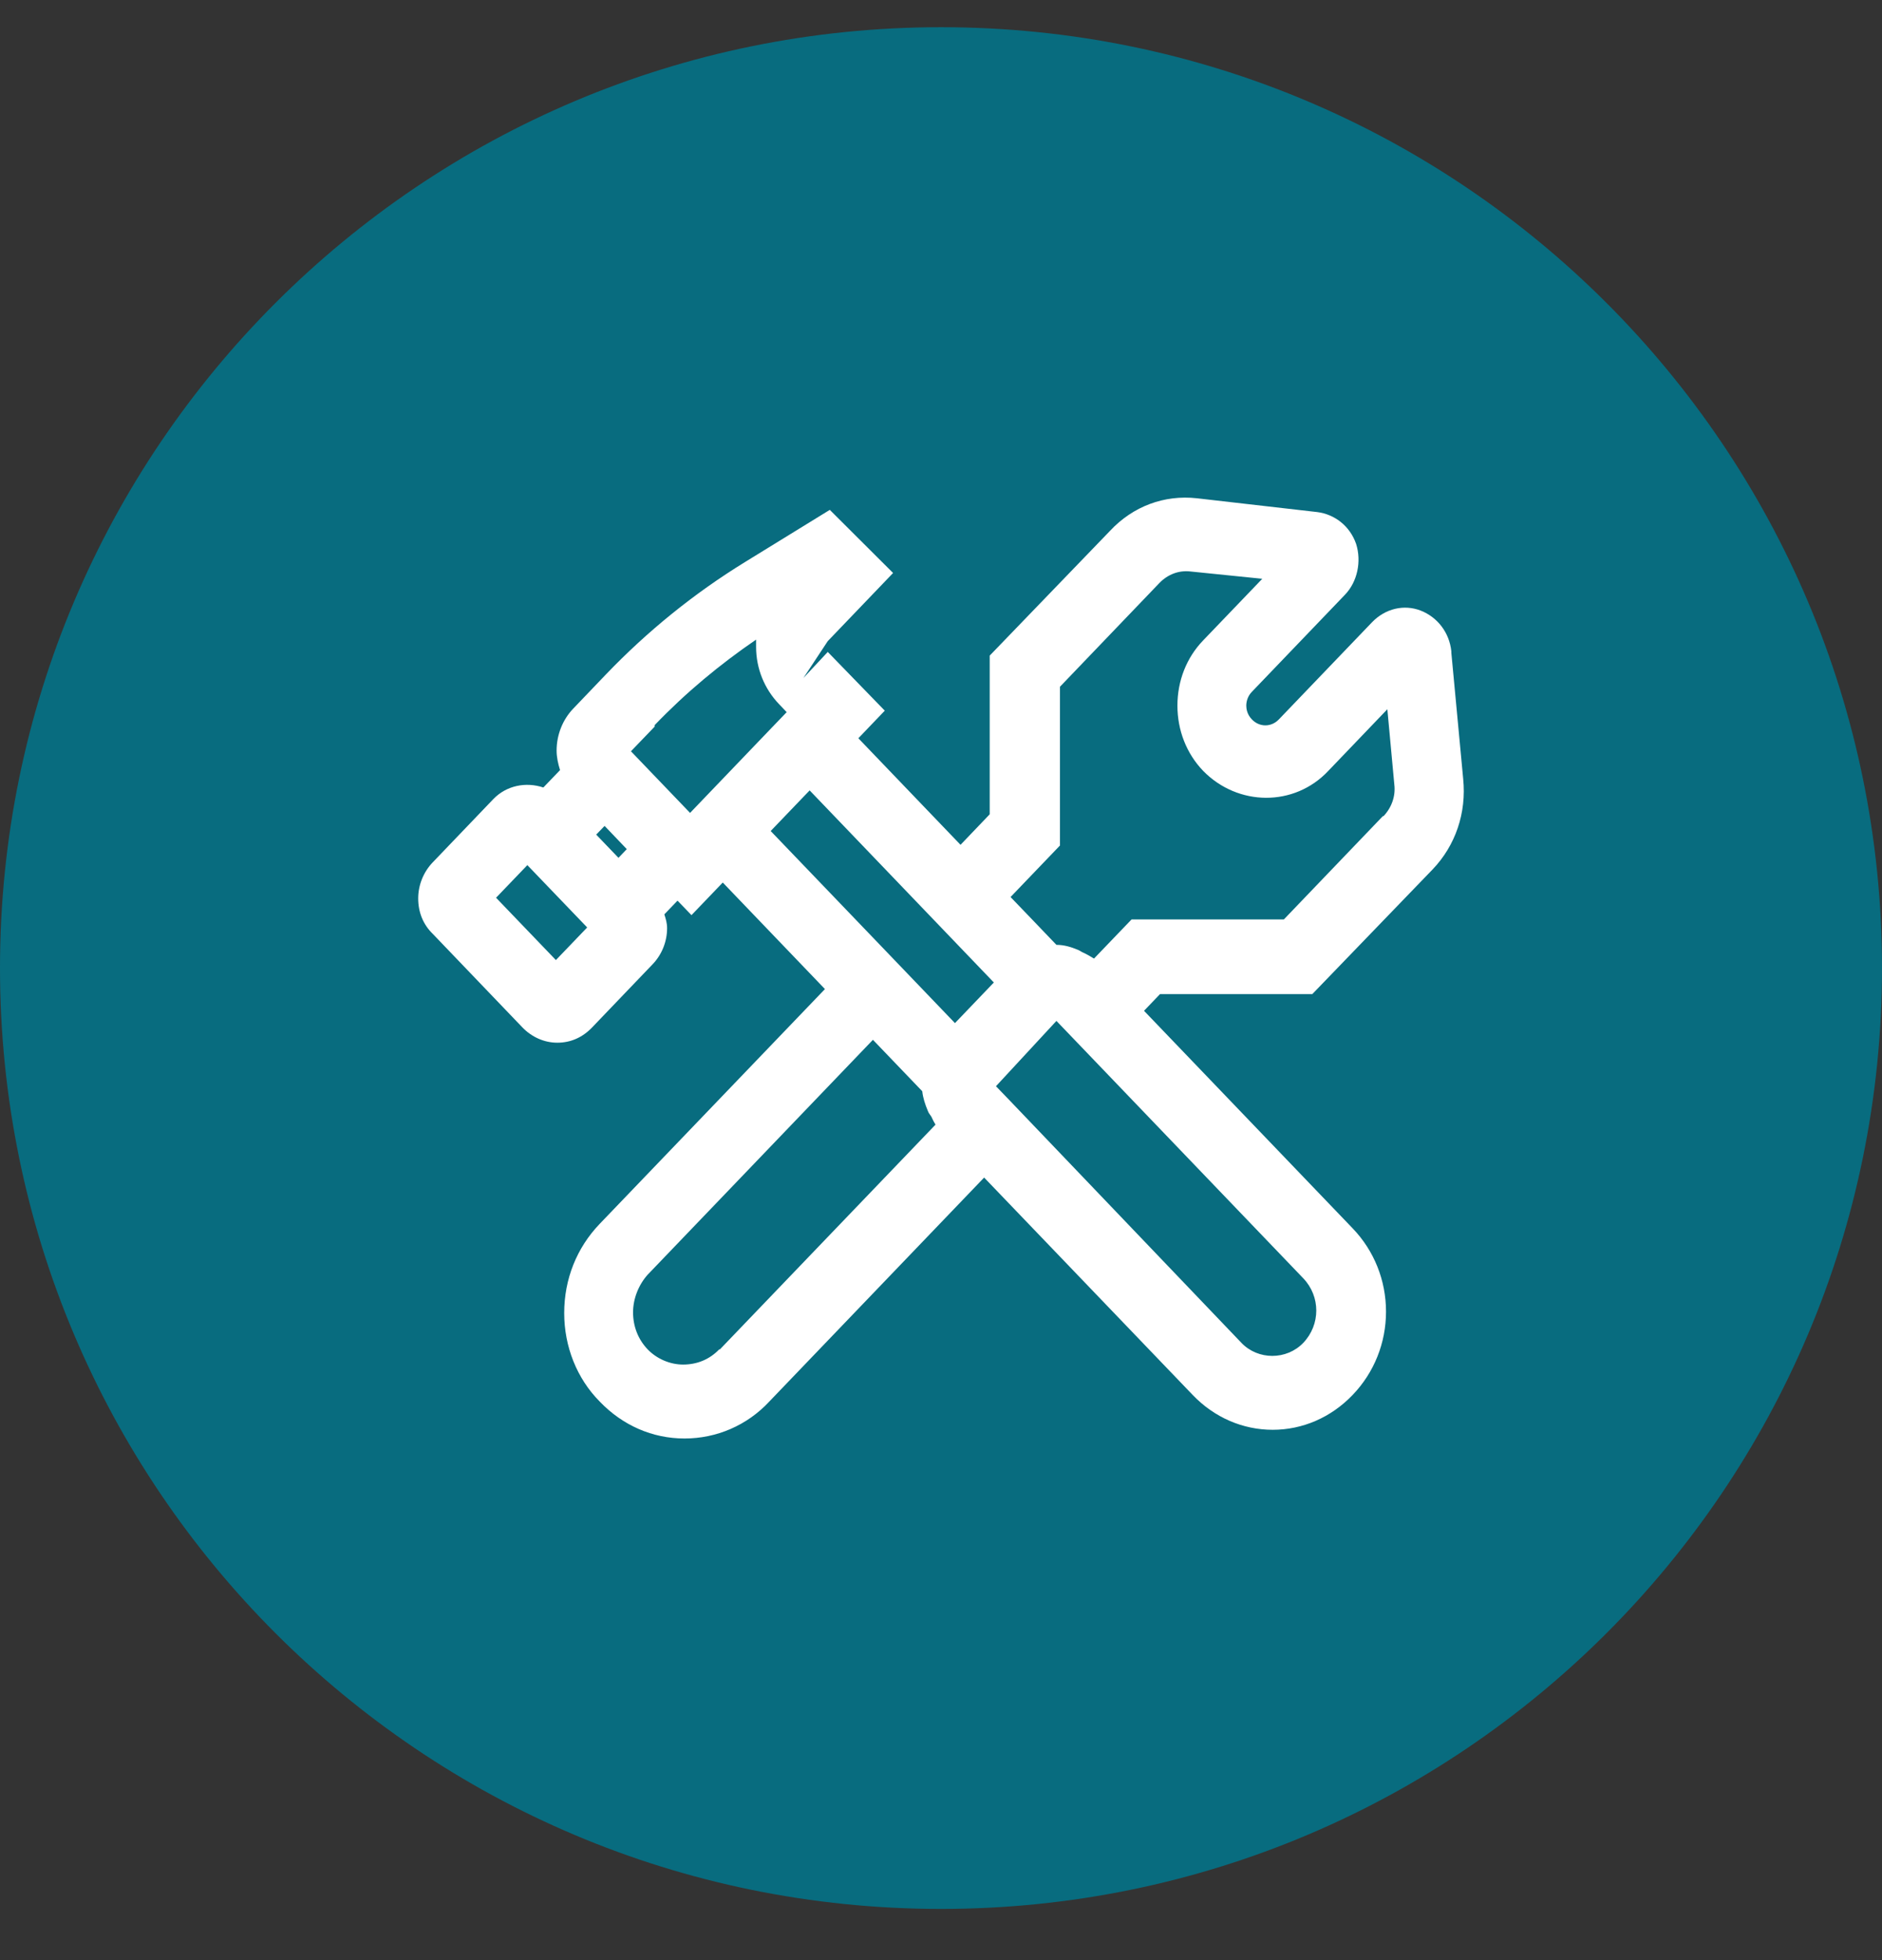
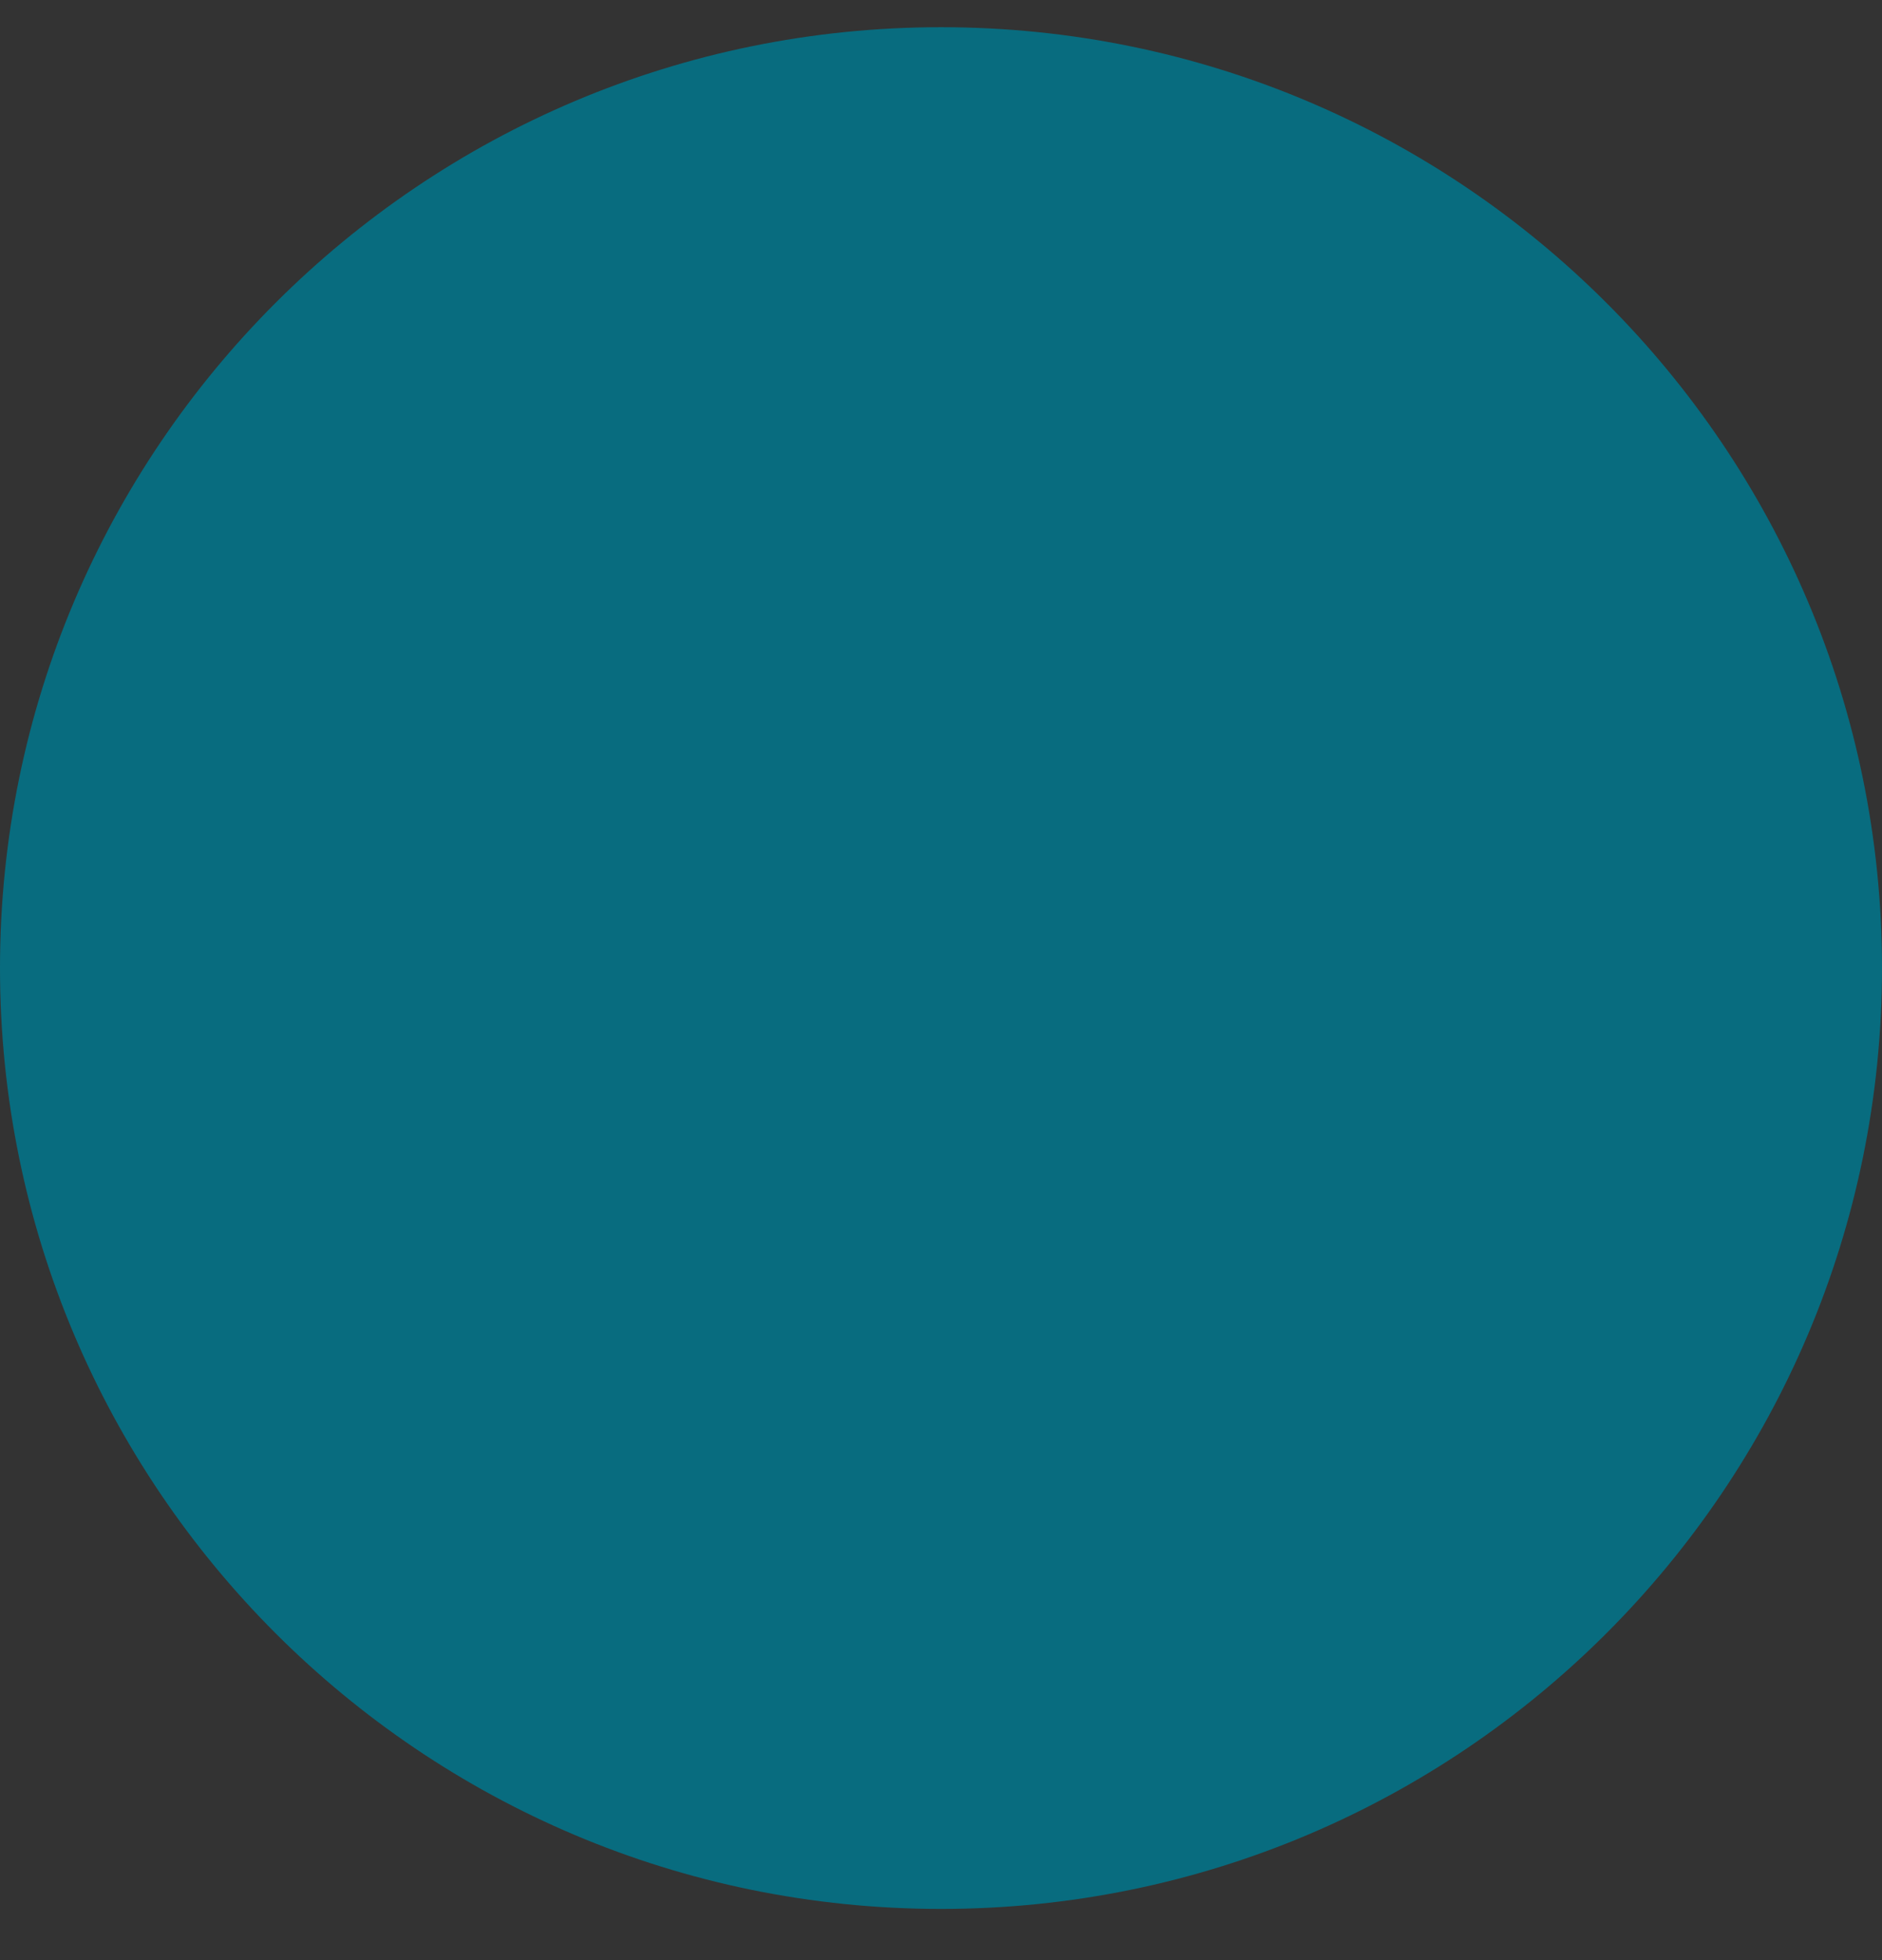
<svg xmlns="http://www.w3.org/2000/svg" width="24" height="25" viewBox="0 0 24 25" fill="none">
  <rect x="0" y="0" width="24" height="25" fill="#333333" stroke="none" />
  <path d="M0 12.347C0 5.72 5.373 0.347 12 0.347C18.627 0.347 24 5.72 24 12.347C24 18.974 18.627 24.347 12 24.347C5.373 24.347 0 18.974 0 12.347Z" fill="#086C7F" />
  <g clip-path="url(#clip0_4825_1636)">
    <path d="M18.508 8.306C18.482 8.066 18.331 7.872 18.118 7.788C17.905 7.705 17.666 7.761 17.497 7.936L16.309 9.175C16.212 9.277 16.061 9.277 15.964 9.175C15.902 9.111 15.893 9.037 15.893 9C15.893 8.935 15.919 8.87 15.964 8.824L17.152 7.585C17.311 7.419 17.364 7.16 17.294 6.938C17.214 6.707 17.019 6.559 16.797 6.531L15.263 6.355C14.847 6.309 14.448 6.457 14.155 6.771L12.621 8.362V10.386L12.249 10.775L10.946 9.416L11.283 9.064L10.556 8.315L10.245 8.648L10.556 8.177L11.389 7.308L10.582 6.503L9.5 7.169C8.853 7.567 8.259 8.047 7.727 8.602L7.311 9.037C7.178 9.175 7.098 9.369 7.098 9.573C7.098 9.656 7.116 9.739 7.142 9.822L6.929 10.044C6.708 9.97 6.459 10.017 6.291 10.192L5.52 10.997C5.404 11.117 5.333 11.283 5.333 11.459C5.333 11.635 5.396 11.792 5.52 11.912L6.663 13.105C6.779 13.225 6.938 13.299 7.107 13.299C7.275 13.299 7.426 13.234 7.55 13.105L8.321 12.3C8.437 12.18 8.507 12.014 8.507 11.838C8.507 11.773 8.49 11.718 8.472 11.662L8.64 11.487L8.818 11.672L9.217 11.256L10.52 12.615L7.647 15.61C7.355 15.915 7.195 16.313 7.195 16.747C7.195 17.173 7.355 17.58 7.647 17.875C7.94 18.181 8.321 18.347 8.729 18.347C9.137 18.347 9.527 18.181 9.811 17.875L12.55 15.019L15.21 17.792C15.485 18.079 15.848 18.236 16.23 18.236C16.611 18.236 16.974 18.079 17.249 17.792C17.524 17.506 17.675 17.127 17.675 16.729C17.675 16.331 17.524 15.952 17.249 15.666L14.589 12.892L14.793 12.679H16.735L18.269 11.089C18.561 10.784 18.703 10.368 18.659 9.933L18.508 8.325V8.306ZM8.348 9.249C8.747 8.833 9.181 8.473 9.642 8.158C9.642 8.186 9.642 8.223 9.642 8.251C9.642 8.528 9.749 8.787 9.935 8.981L10.032 9.083L9.837 9.286L8.8 10.368L8.046 9.582L8.348 9.268V9.249ZM7.089 12.245L6.326 11.45L6.725 11.034L7.488 11.829L7.089 12.245ZM7.887 10.941L7.603 10.645L7.71 10.534L7.993 10.83L7.887 10.941ZM9.828 10.599L10.227 10.183L10.325 10.081L12.674 12.531L12.178 13.049L11.132 11.958L9.828 10.599ZM9.172 17.21C9.048 17.339 8.889 17.404 8.711 17.404C8.543 17.404 8.374 17.33 8.259 17.21C8.135 17.08 8.073 16.914 8.073 16.738C8.073 16.563 8.144 16.387 8.259 16.258L11.132 13.262L11.761 13.918C11.77 14.002 11.797 14.085 11.832 14.168C11.841 14.196 11.859 14.214 11.877 14.242C11.894 14.279 11.912 14.316 11.93 14.344L9.181 17.21H9.172ZM16.62 16.304C16.841 16.535 16.841 16.895 16.62 17.127C16.407 17.349 16.043 17.349 15.831 17.127L12.861 14.02L12.701 13.854L13.472 13.021L13.96 13.53L16.62 16.304ZM17.639 10.405L16.372 11.727H14.43L13.951 12.226C13.951 12.226 13.862 12.171 13.818 12.152C13.791 12.143 13.774 12.125 13.747 12.115C13.659 12.078 13.57 12.051 13.472 12.051L13.18 11.746L12.887 11.441L13.517 10.784V8.759L14.784 7.437C14.891 7.326 15.033 7.271 15.183 7.289L16.097 7.382L15.343 8.168C15.13 8.389 15.015 8.685 15.015 9C15.015 9.314 15.13 9.61 15.343 9.832C15.786 10.285 16.505 10.294 16.939 9.832L17.692 9.046L17.781 10.007C17.799 10.155 17.746 10.303 17.639 10.414V10.405Z" fill="white" />
  </g>
  <defs>
    <clipPath id="clip0_4825_1636">
-       <rect width="13.333" height="12" fill="white" transform="translate(5.333 6.347)" />
-     </clipPath>
+       </clipPath>
  </defs>
</svg>